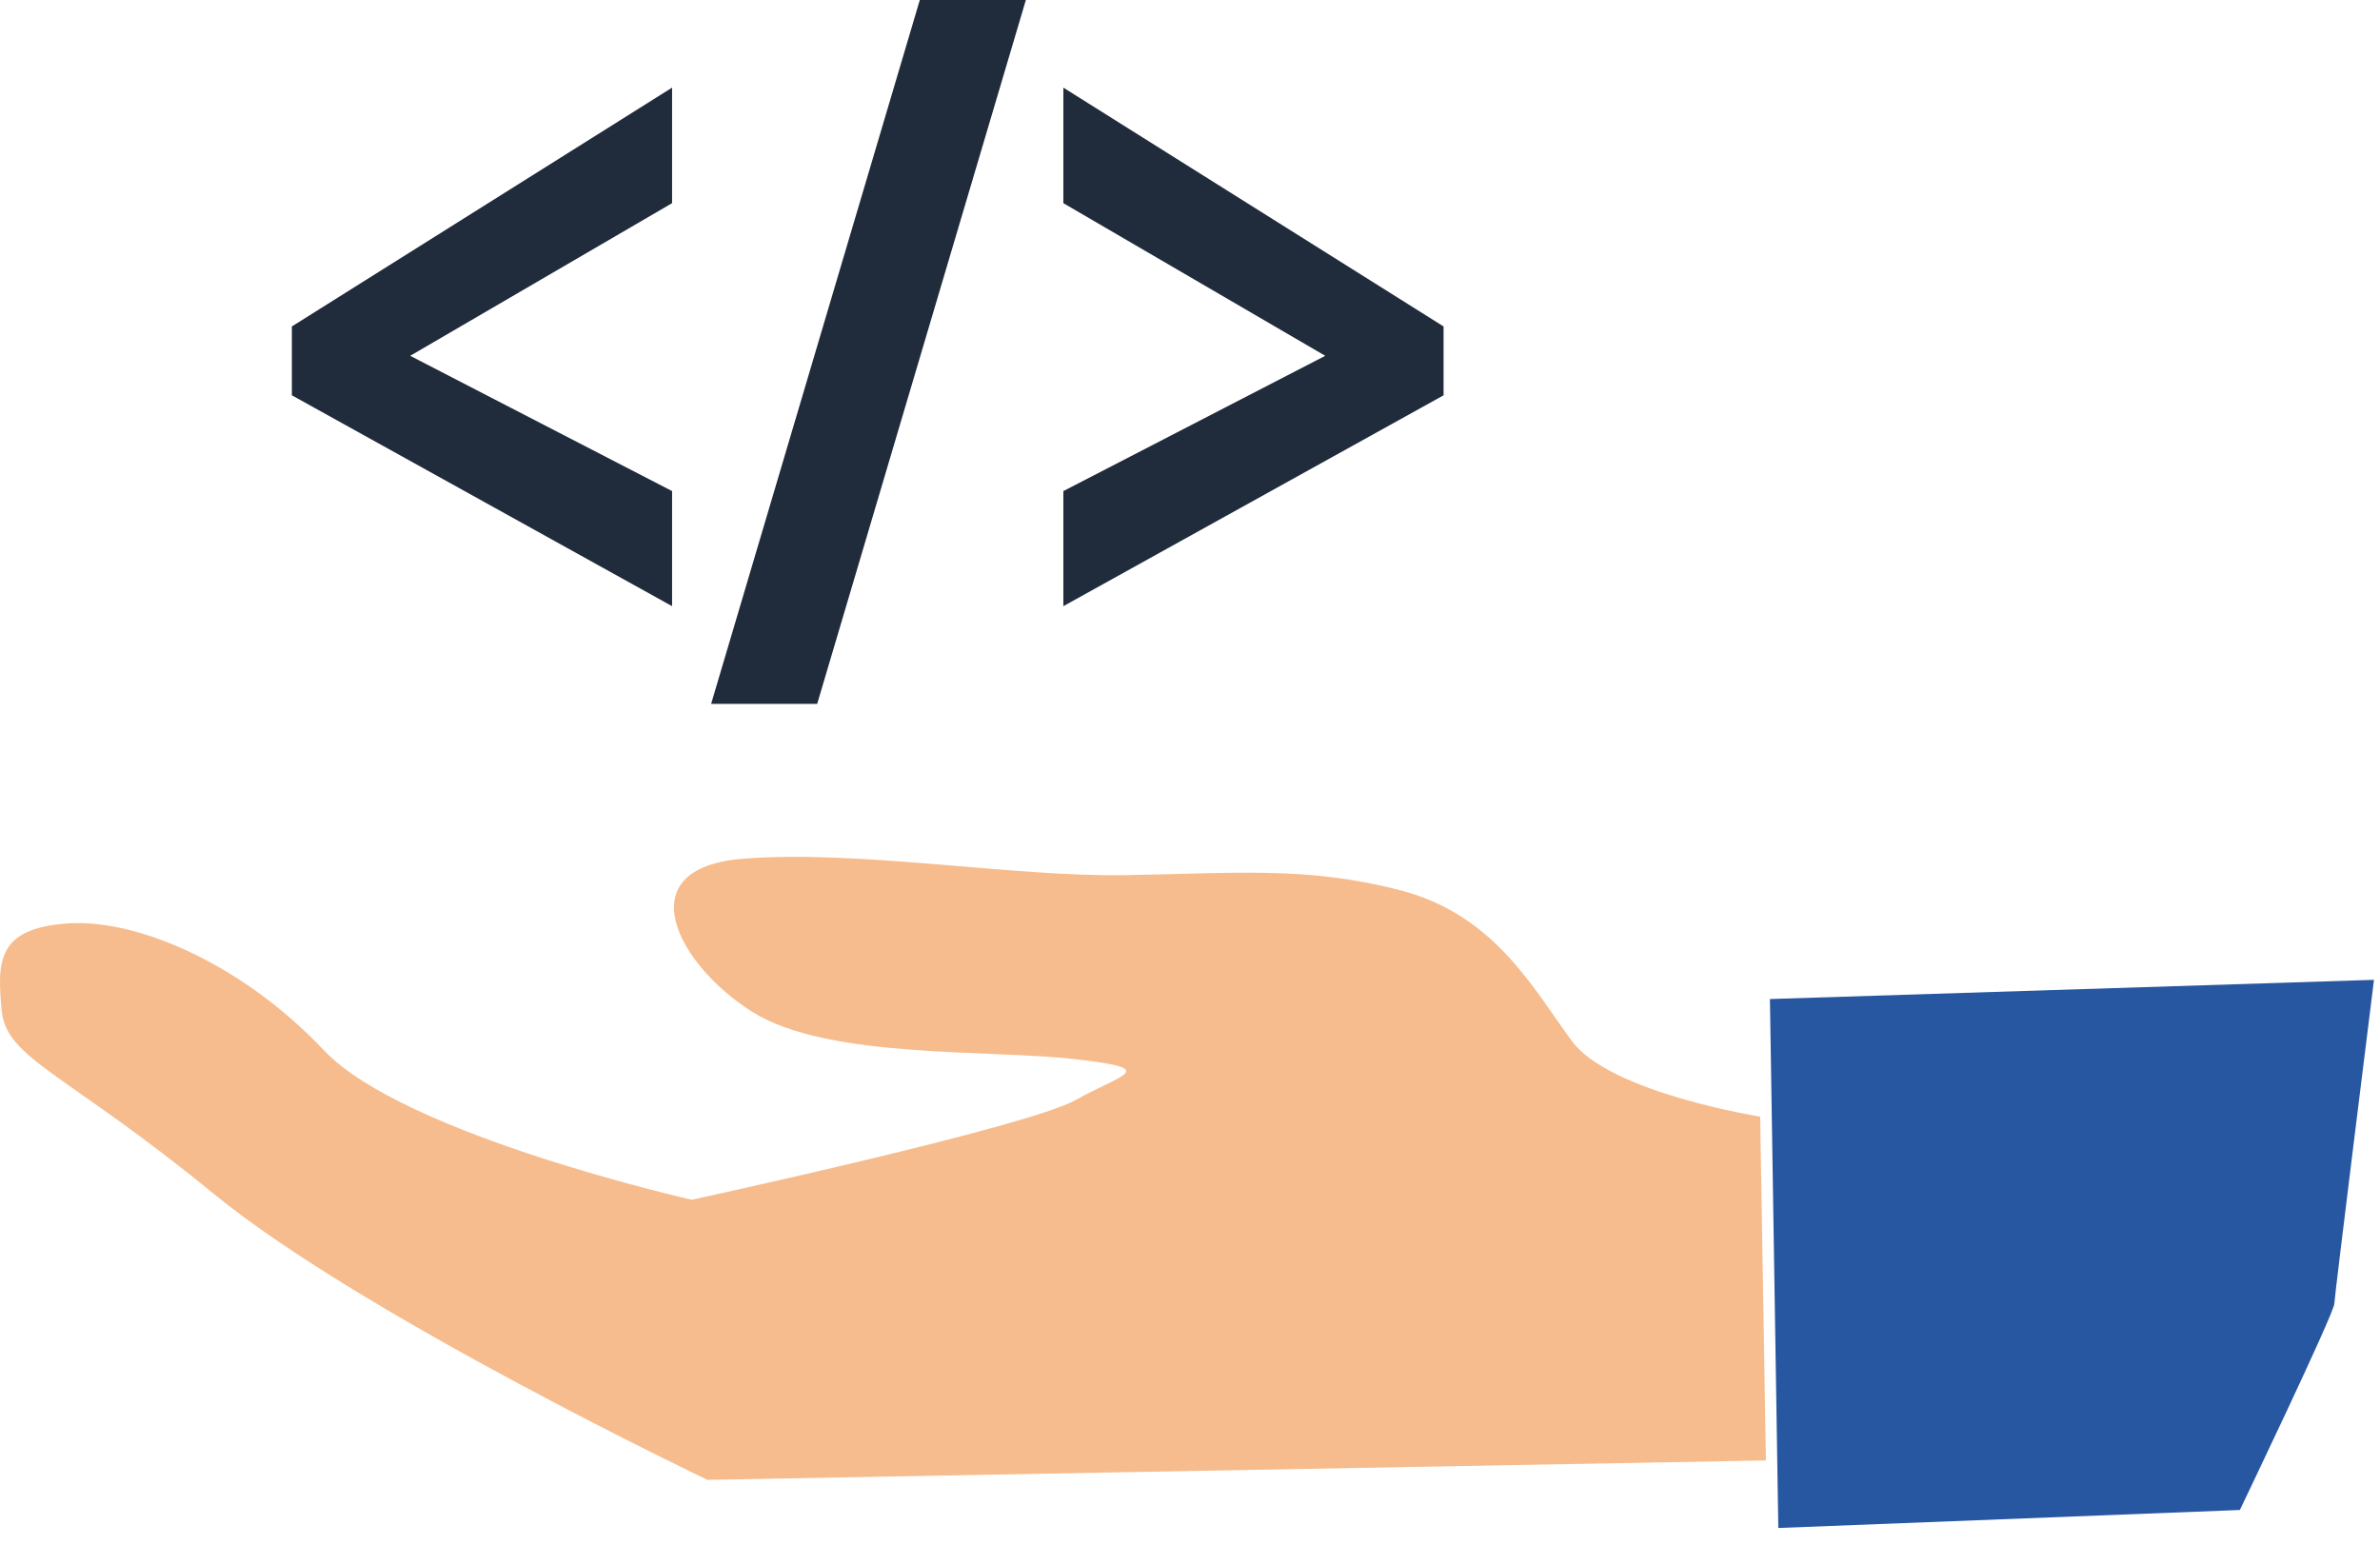
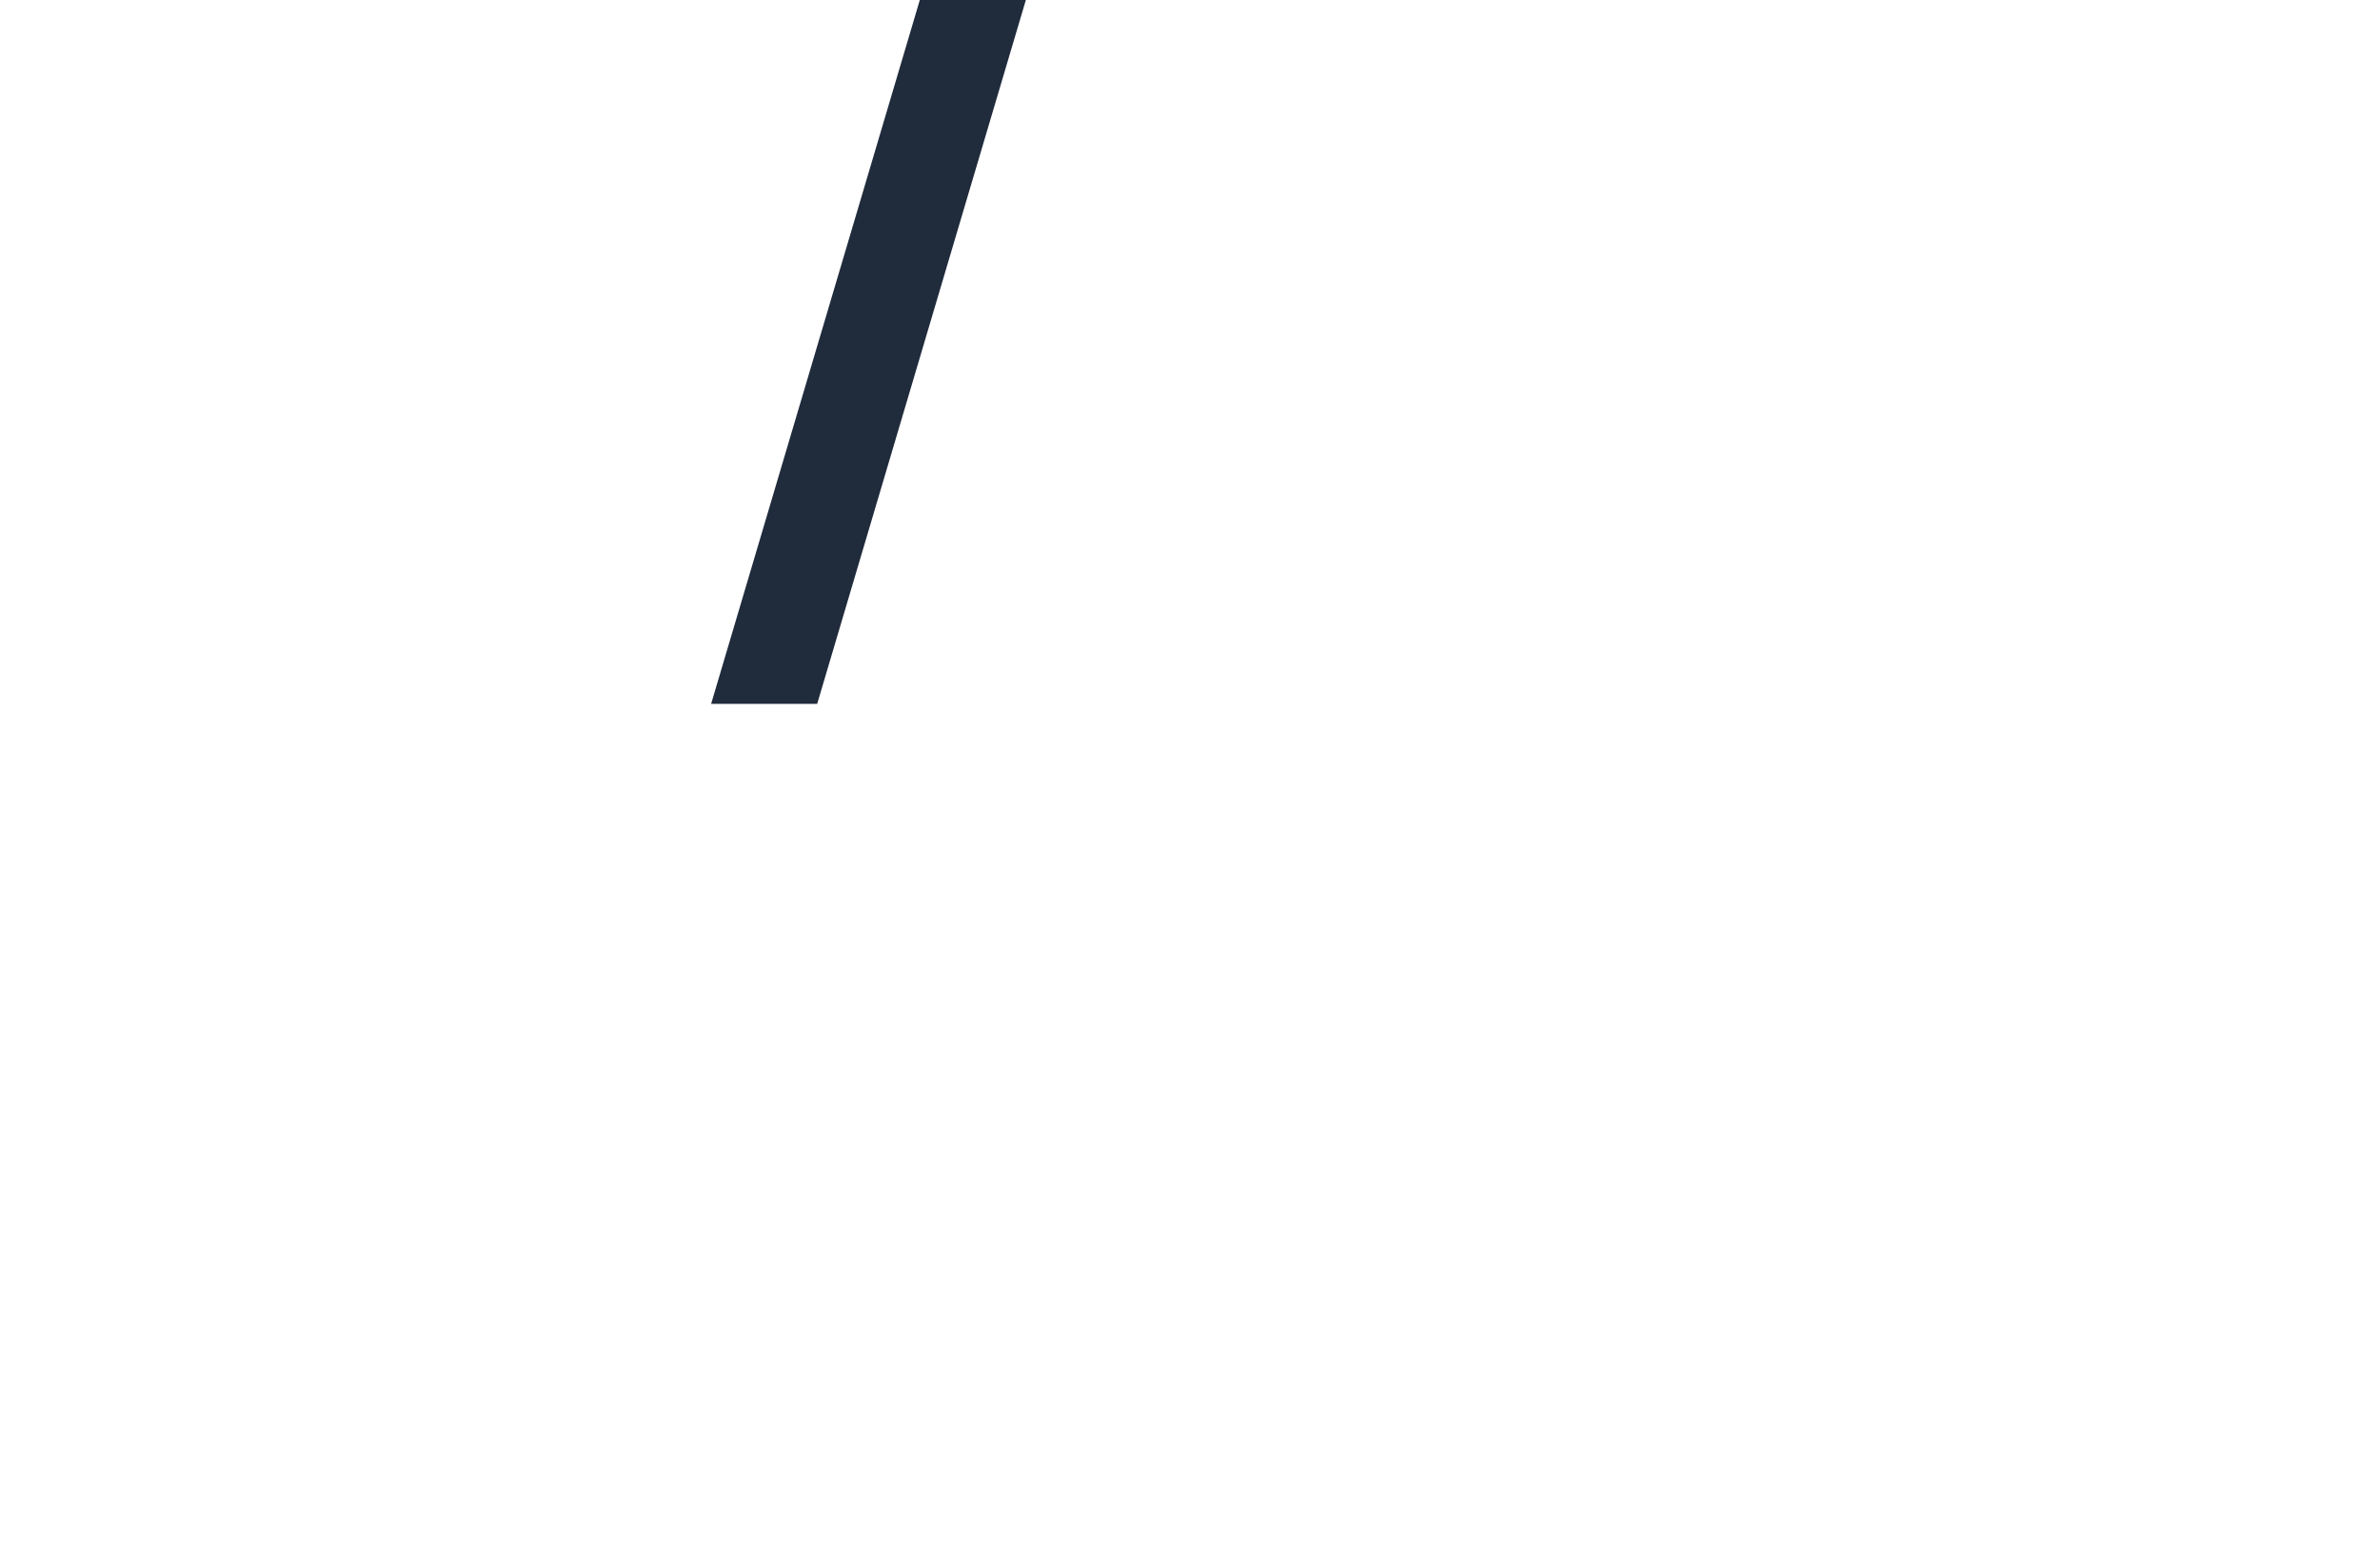
- <svg xmlns="http://www.w3.org/2000/svg" xmlns:ns1="http://www.serif.com/" width="100%" height="100%" viewBox="0 0 57 37" version="1.1" xml:space="preserve" style="fill-rule:evenodd;clip-rule:evenodd;stroke-linejoin:round;stroke-miterlimit:2;">
+ <svg xmlns="http://www.w3.org/2000/svg" width="100%" height="100%" viewBox="0 0 57 37" version="1.1" xml:space="preserve" style="fill-rule:evenodd;clip-rule:evenodd;stroke-linejoin:round;stroke-miterlimit:2;">
  <g>
-     <path id="Shape-1069-copy-3" ns1:id="Shape 1069 copy 3" d="M56.856,23.468c0,-0 -0.952,7.63 -0.95,7.757c0.004,0.214 -2.262,4.941 -2.262,4.941l-11.054,0.431l-0.201,-12.669l14.467,-0.46Z" style="fill:#2857a1;" />
-     <path id="Shape-1071-copy" ns1:id="Shape 1071 copy" d="M42.293,34.979l-25.35,0.465c0,-0 -8.282,-3.949 -11.819,-6.847c-3.538,-2.898 -4.976,-3.234 -5.084,-4.396c-0.107,-1.162 -0.12,-1.967 1.579,-2.084c1.699,-0.117 4.224,1.007 6.136,3.036c1.912,2.029 8.813,3.582 8.813,3.582c0,0 8.03,-1.739 9.184,-2.384c1.153,-0.645 2.047,-0.749 -0.016,-0.984c-2.063,-0.236 -5.909,0.004 -7.717,-1.131c-1.809,-1.136 -3.009,-3.444 -0.238,-3.667c2.772,-0.223 6.453,0.434 9.139,0.392c2.685,-0.043 4.394,-0.222 6.641,0.369c2.248,0.592 3.171,2.367 4.086,3.606c0.915,1.239 4.509,1.809 4.509,1.809l0.137,8.234Z" style="fill:#f6bc8d;" />
    <g>
-       <path d="M16.096,14.518l-9.106,-5.05l0,-1.649l9.106,-5.72l-0,2.767l-6.272,3.656l6.272,3.24l-0,2.756Z" style="fill:#202b3c;fill-rule:nonzero;" />
      <path d="M24.569,-0l-4.998,16.859l-2.54,0l4.998,-16.859l2.54,-0Z" style="fill:#202b3c;fill-rule:nonzero;" />
-       <path d="M25.467,11.762l6.272,-3.24l-6.272,-3.656l0,-2.767l9.106,5.72l-0,1.649l-9.106,5.05l0,-2.756Z" style="fill:#202b3c;fill-rule:nonzero;" />
    </g>
  </g>
</svg>